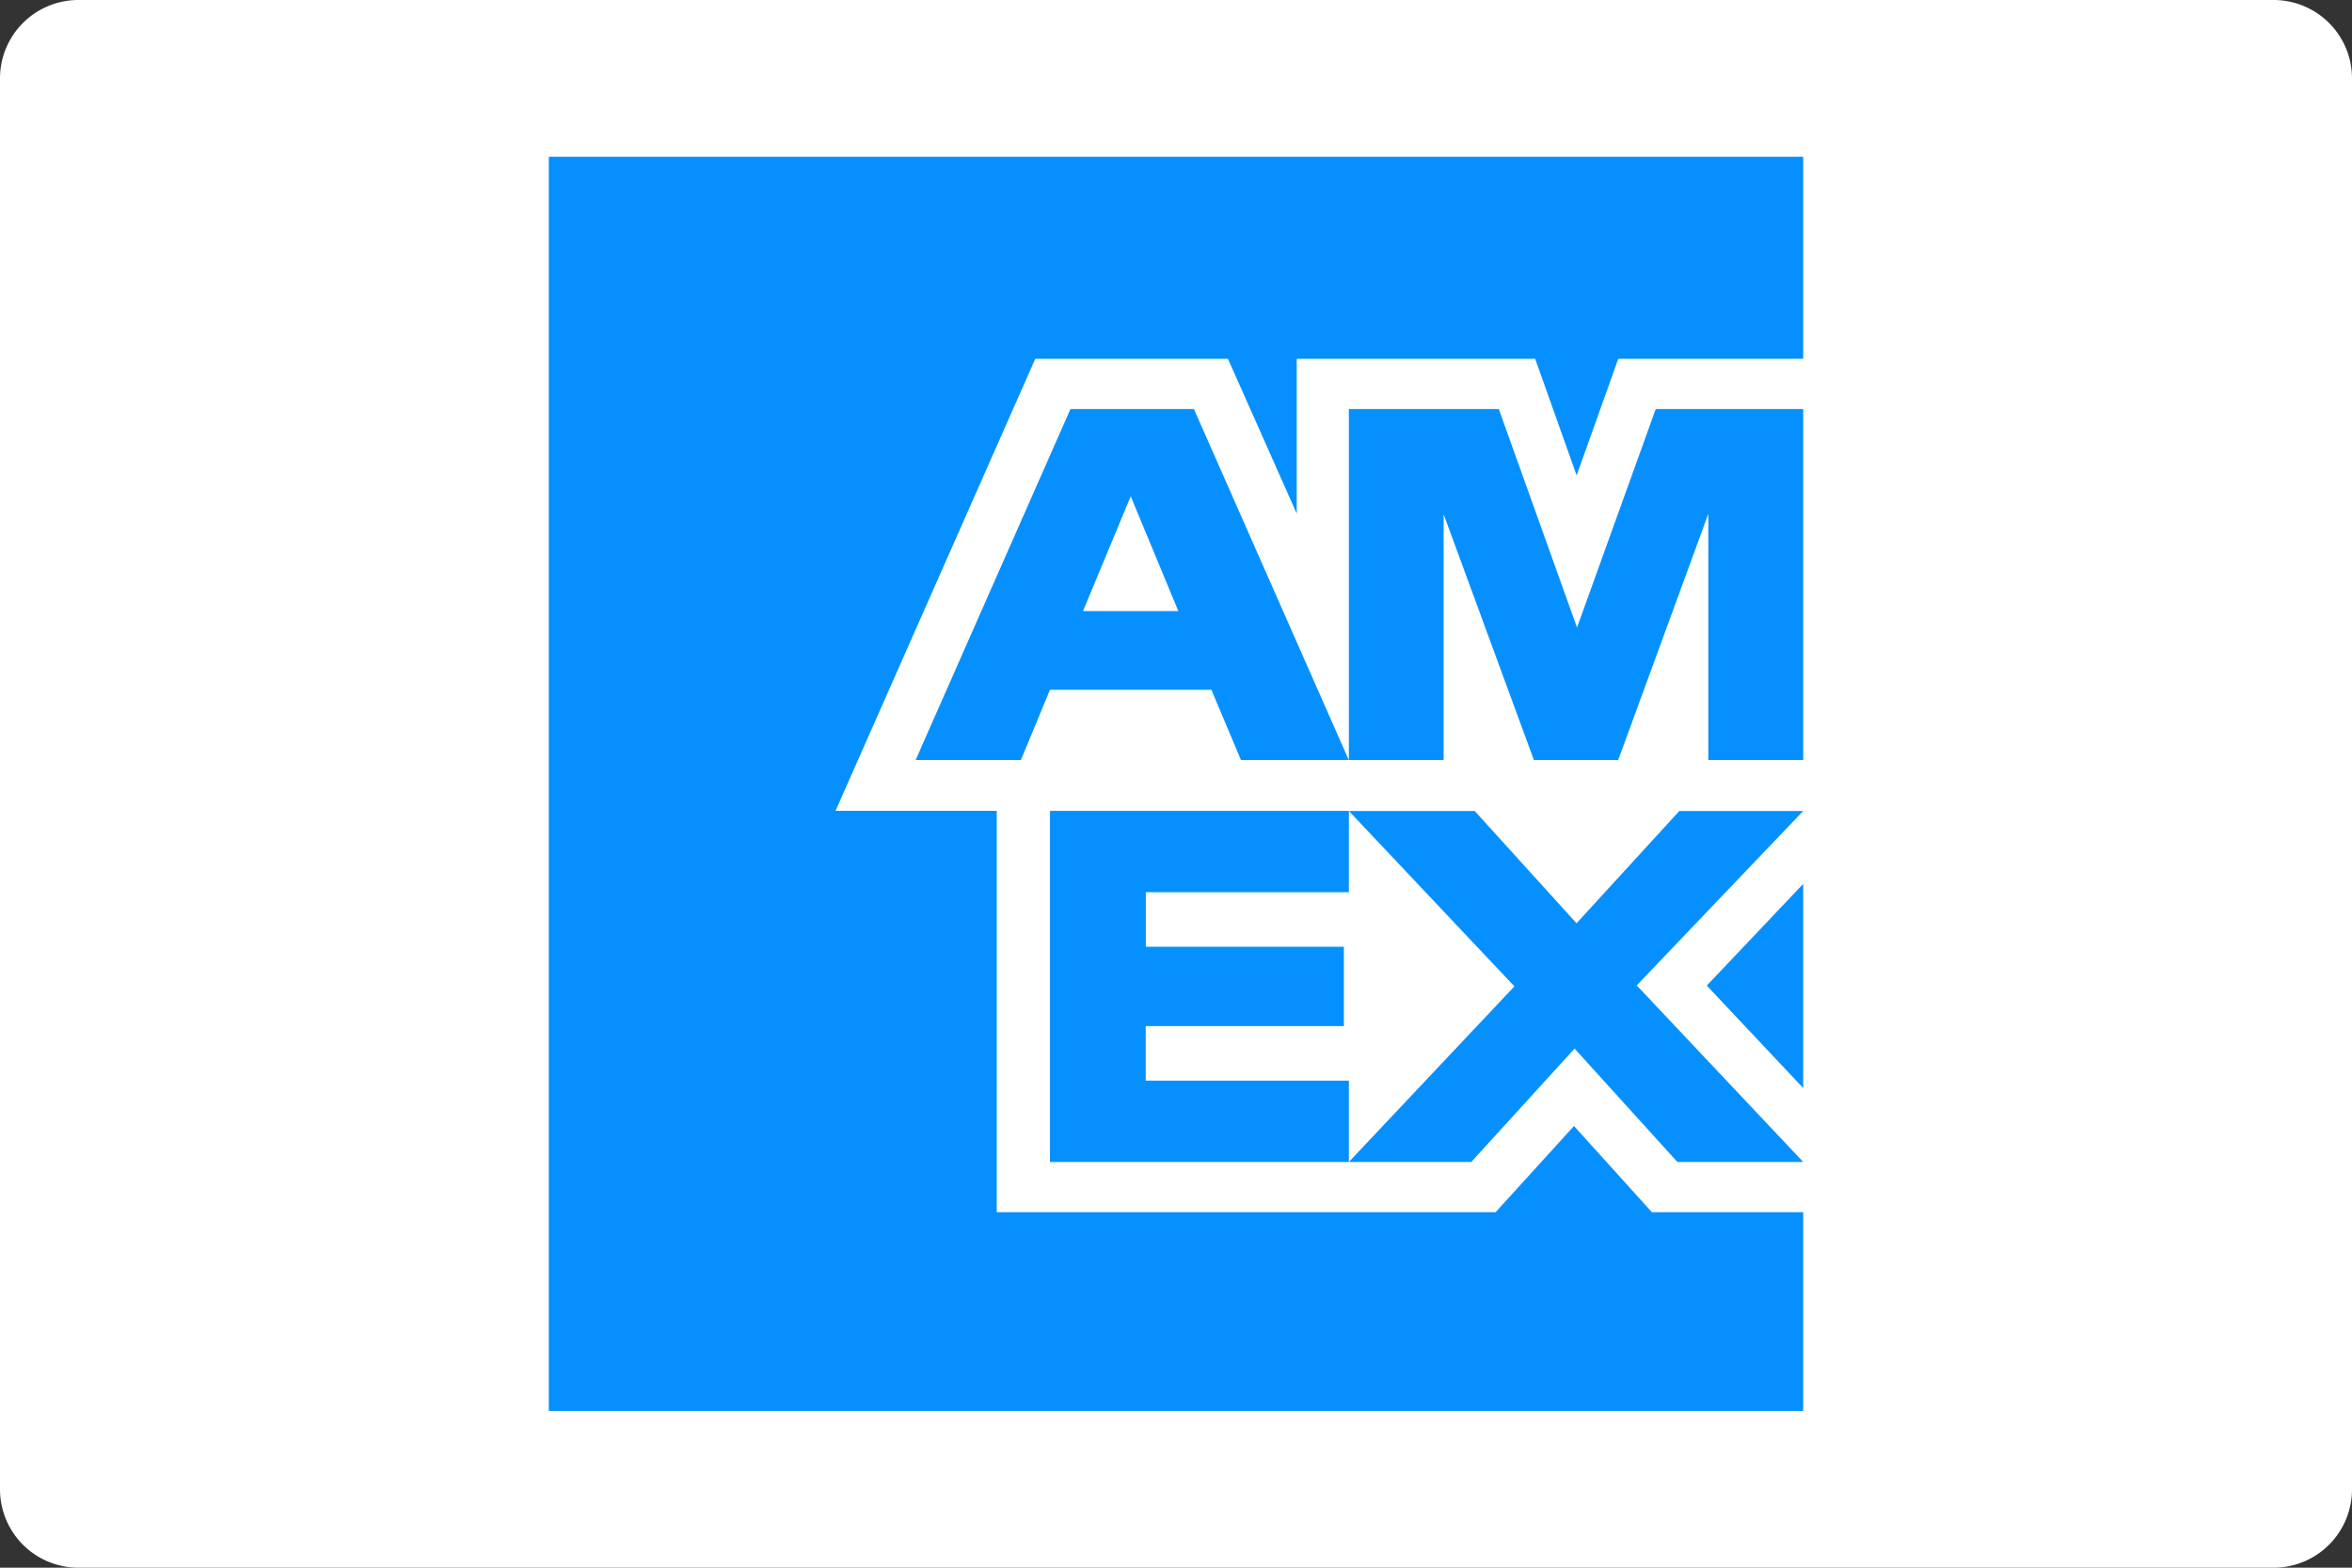
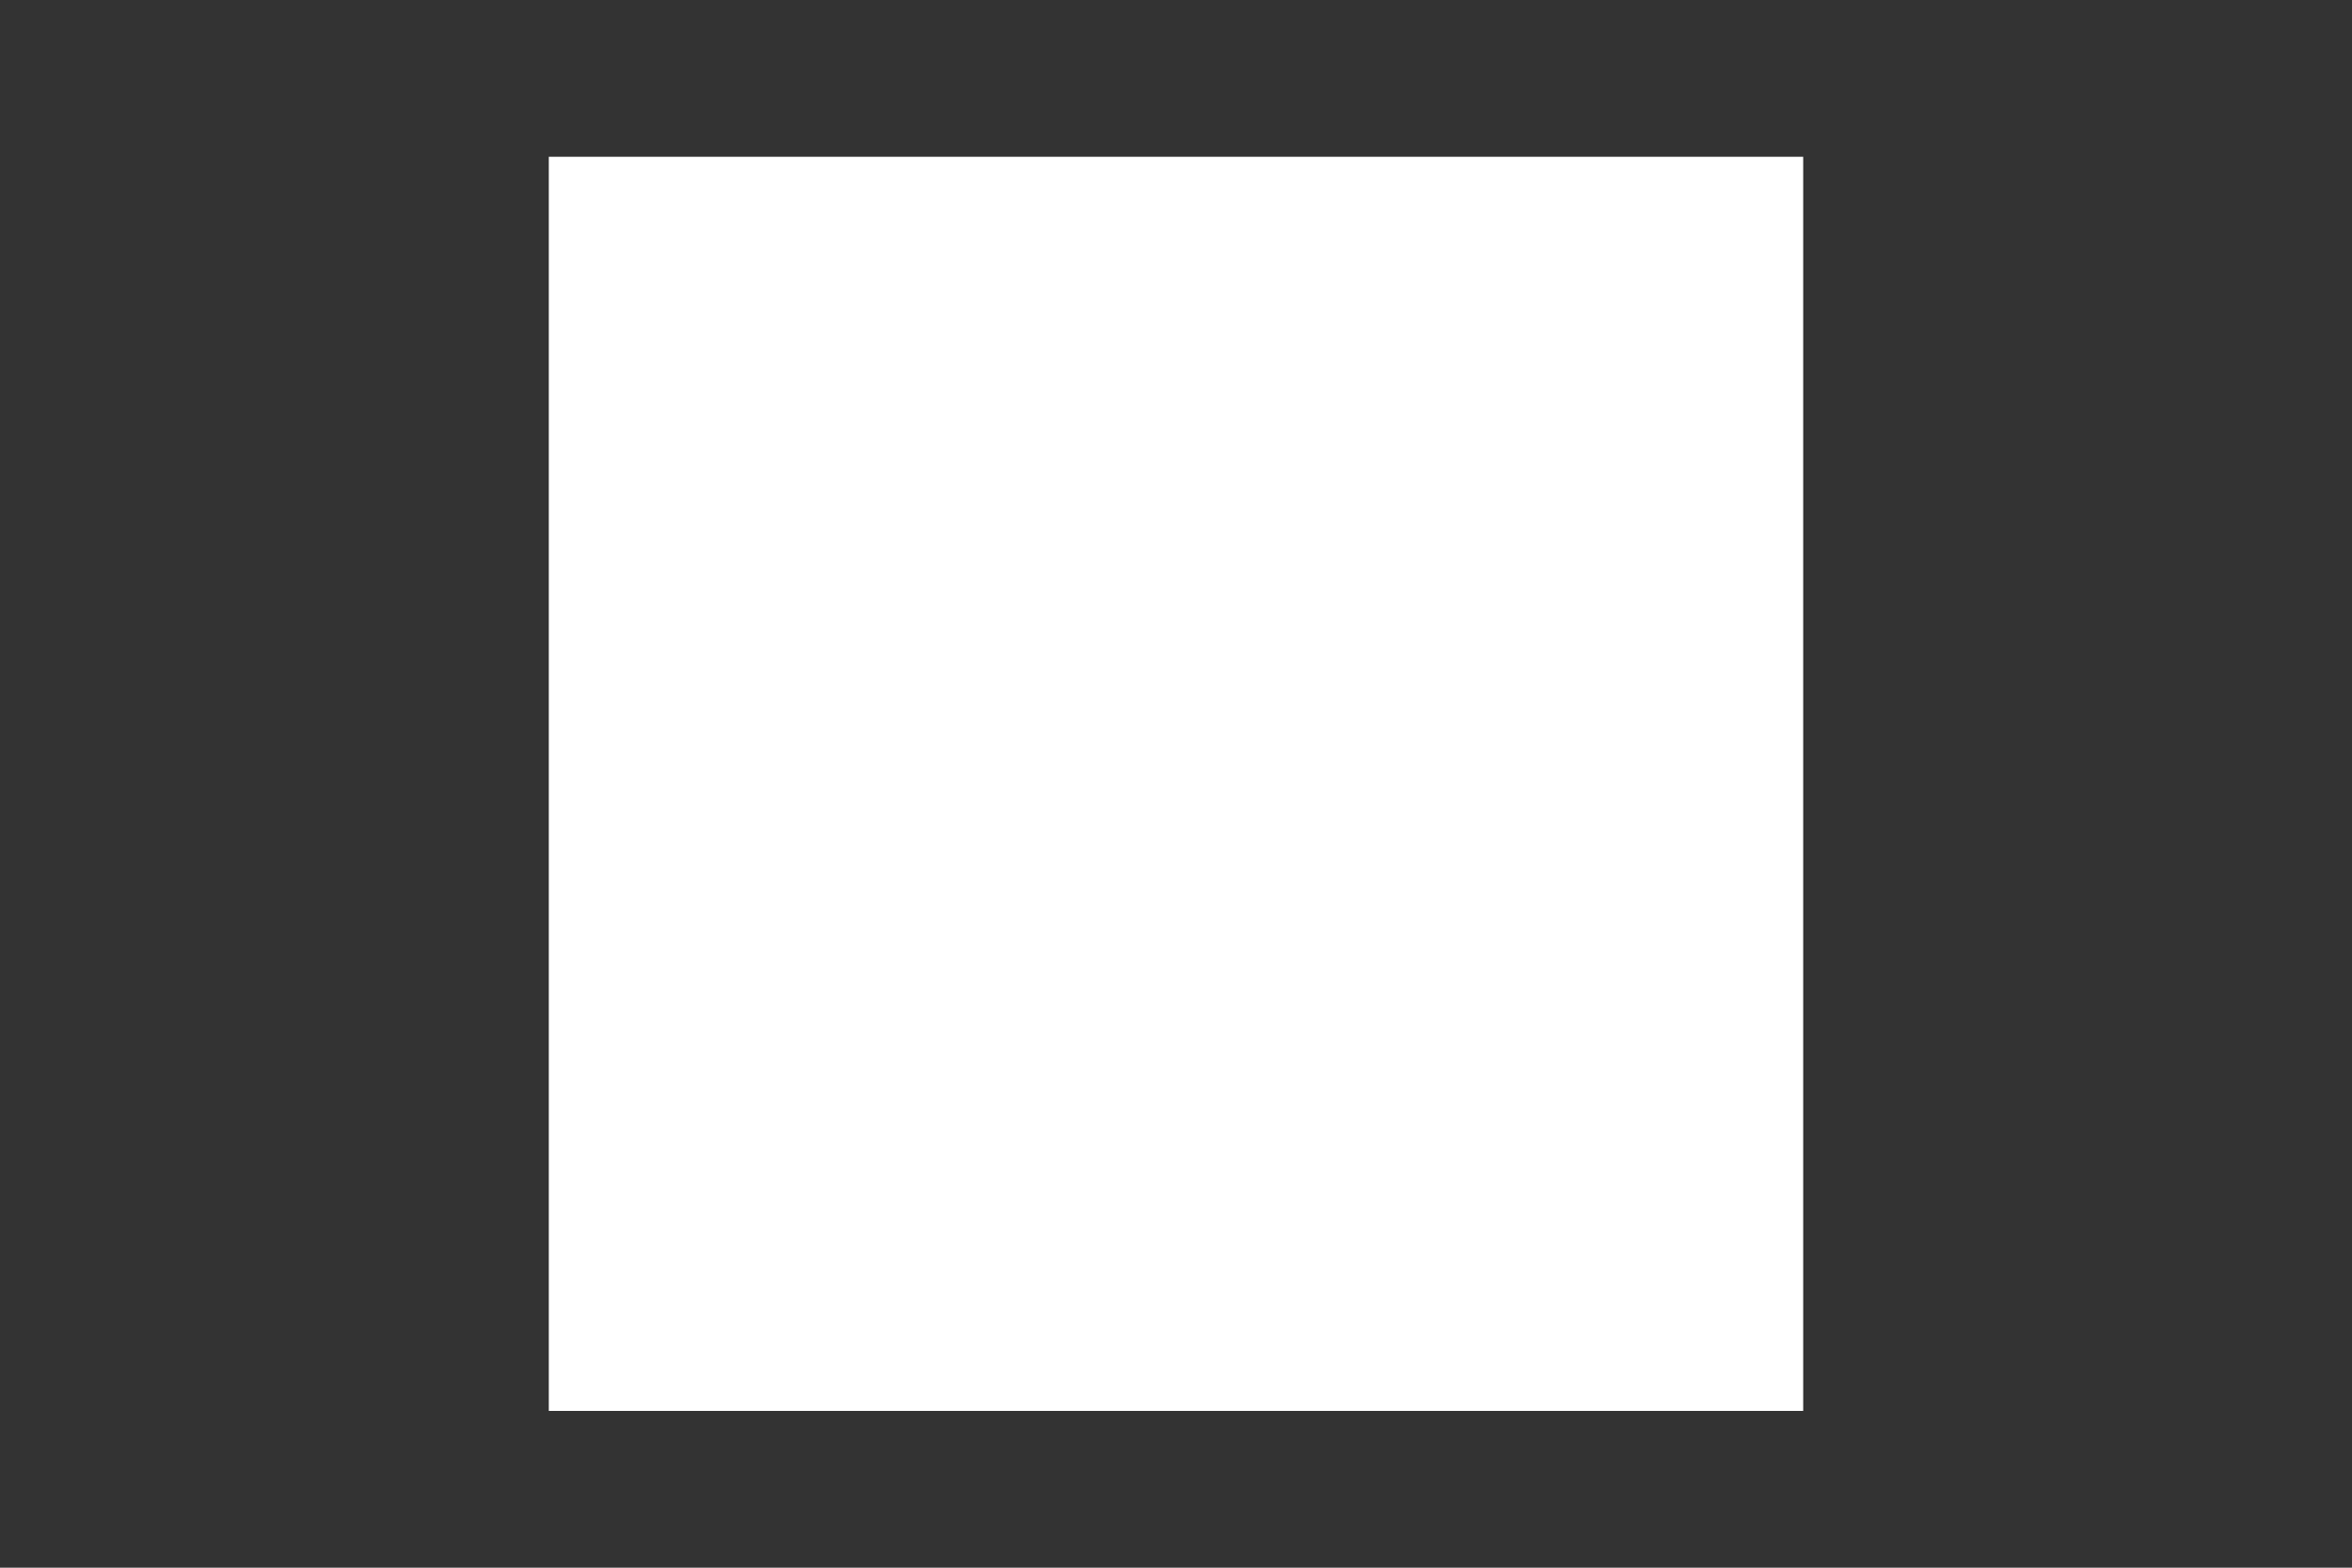
<svg xmlns="http://www.w3.org/2000/svg" width="24" height="16" fill="none">
  <rect width="100%" height="100%" fill="#333333" stroke="none" />
-   <path fill="#fff" d="M23.2 0H.8a.8.8 0 0 0-.8.8v14.4a.8.8 0 0 0 .8.8h22.4a.8.8 0 0 0 .8-.8V.8a.8.8 0 0 0-.8-.8Z" />
  <path fill="#fff" d="M18.4 14.4H5.6V1.6h12.8v12.8Z" />
-   <path fill="#0690FF" d="M18.4 14.4v-2.028h-1.544l-.795-.88-.8.88h-5.09V8.275H8.526l2.038-4.613h1.966l.702 1.58v-1.58h2.433l.423 1.19.425-1.19H18.4V1.6H5.6v12.8h12.8Zm-1.284-2.541H18.4l-1.699-1.802 1.699-1.78h-1.264l-1.049 1.146-1.039-1.146h-1.284l1.689 1.79-1.689 1.792h1.249l1.054-1.157 1.049 1.157Zm.3-1.8.984 1.046V9.021l-.984 1.038Zm-5.725.97v-.557h2.022v-.809h-2.021v-.557h2.072v-.83h-3.05v3.583h3.05v-.83h-2.072Zm5.742-3.272h.967V4.175h-1.505l-.803 2.23-.798-2.23h-1.53v3.582h.967V5.249l.921 2.508h.86l.92-2.513v2.513Zm-4.77 0h1.1l-1.58-3.582h-1.26l-1.58 3.582h1.074l.297-.717h1.647l.302.717Zm-.64-1.52h-.972l.487-1.172.486 1.172Z" />
</svg>